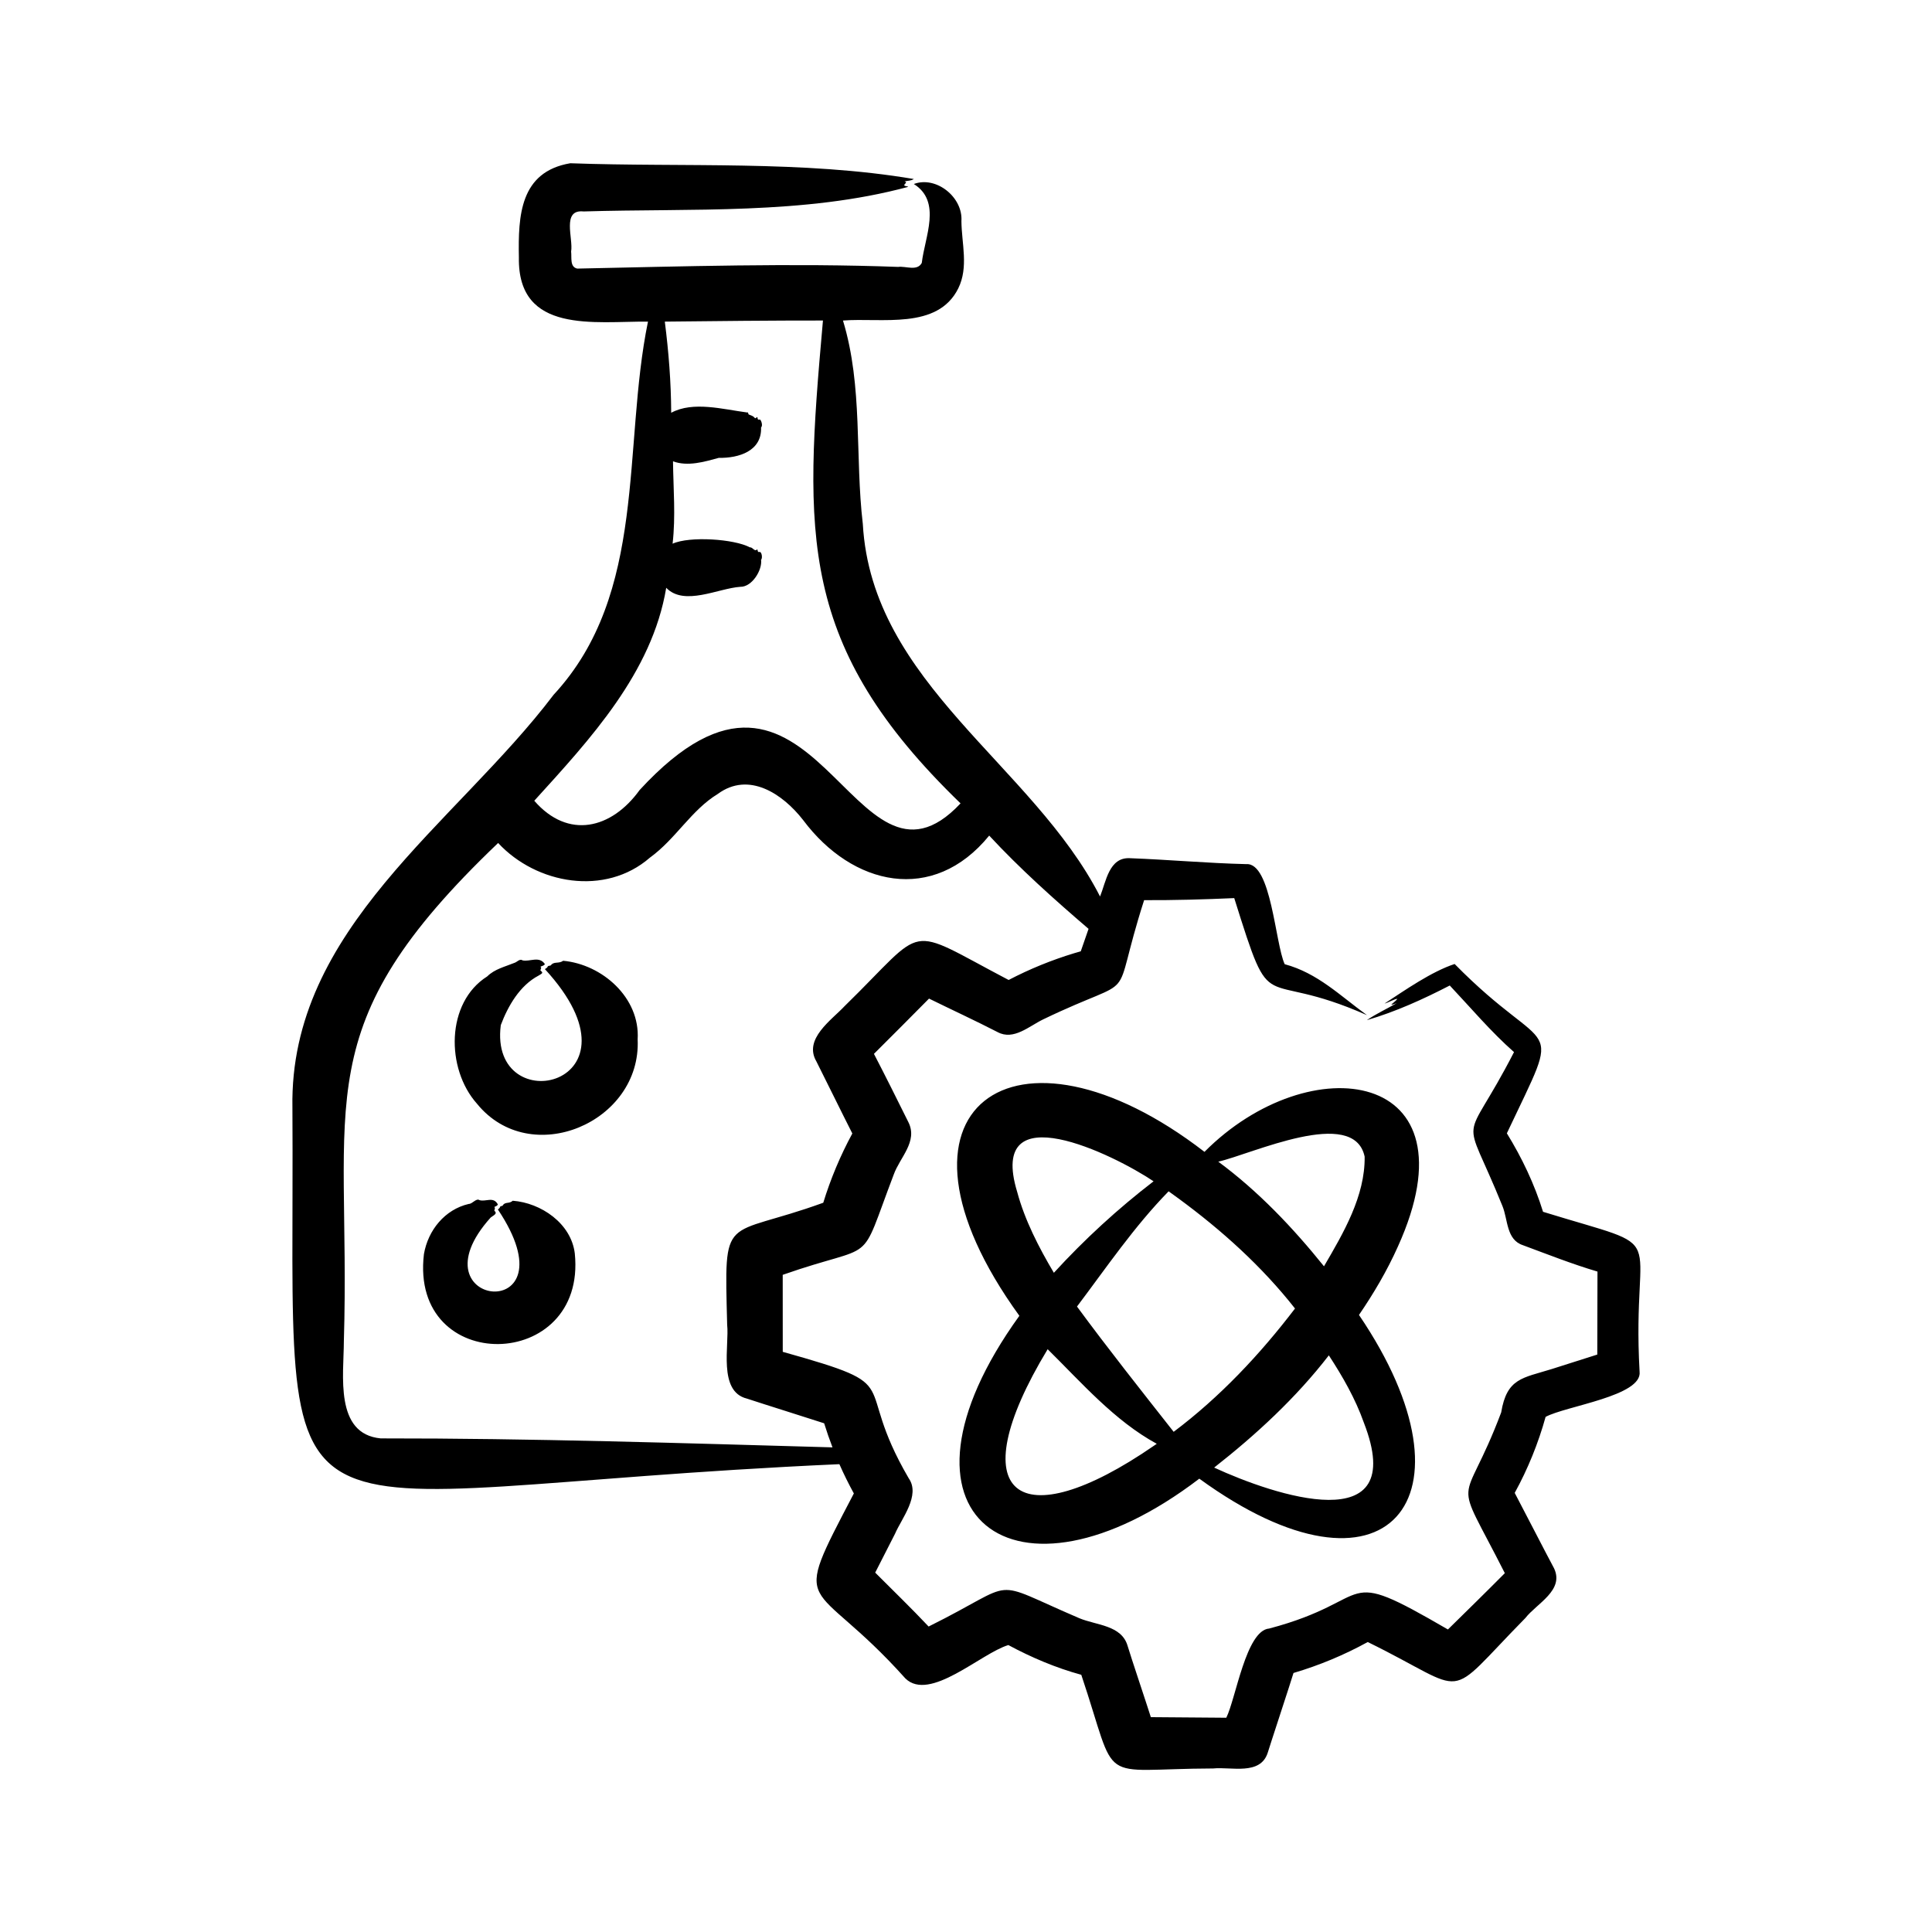
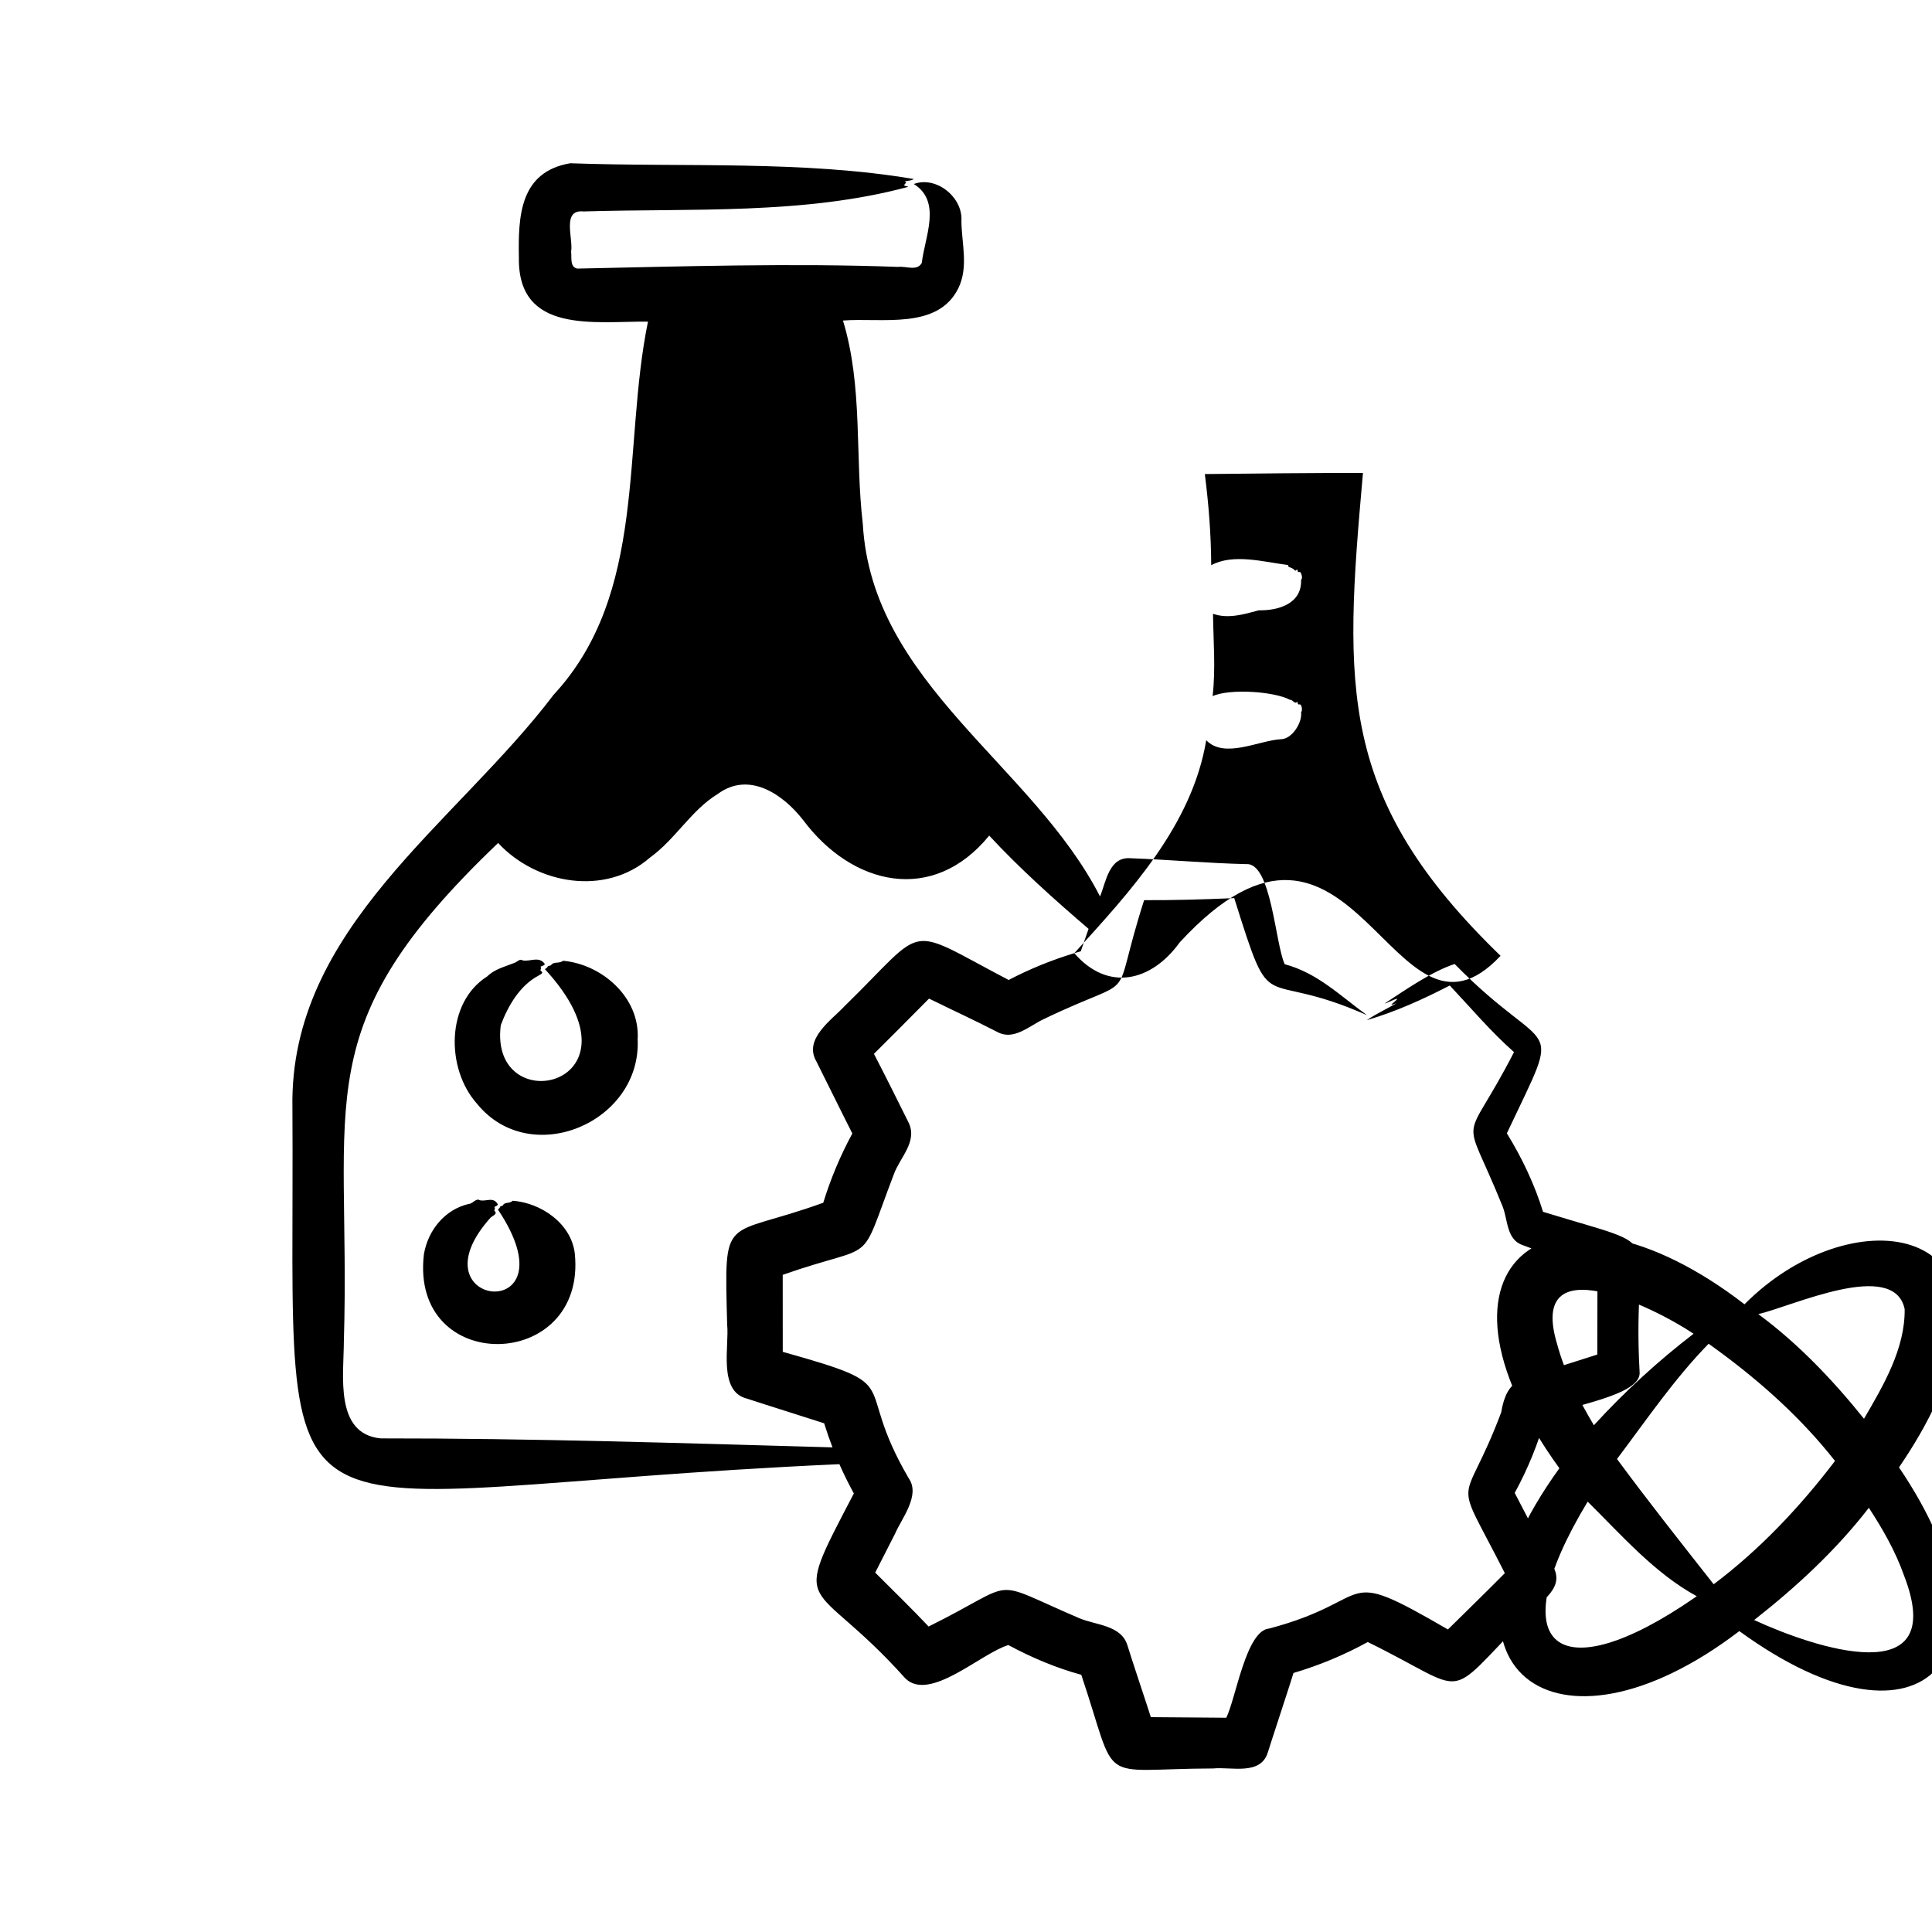
<svg xmlns="http://www.w3.org/2000/svg" id="Layer_1" viewBox="0 0 500 500">
-   <path d="m165.024 268.984c.995 21.486-27.713 33.736-41.585 16.655-8.084-9.07-8.063-26.188 2.656-32.947 1.917-1.907 4.603-2.507 7.009-3.494.688-.177 1.414-1.188 2.122-.655 1.906.421 4.33-1.226 5.793.97-.334.486-.745.431-1.177.687.439.204.035.604.014.969 1.012.676.188.862-.452 1.302-4.882 2.56-7.934 7.865-9.801 12.829-3.227 25.111 39.266 15.763 11.415-14.496.285-.19.568-.273.775-.732.296-.256.673.022.951-.482.842-.749 1.946-.17 2.999-.942 10.089.917 19.937 9.547 19.281 20.336zm-16.265 55.421c-.937-7.81-8.761-13.11-16.06-13.655-.901.814-1.789.271-2.466 1.026-.226.505-.522.232-.767.491-.168.46-.392.547-.616.74 20.304 30.344-22.991 25.573-1.856 2.077.497-.436 1.958-.972.944-1.725.004-.347.331-.75-.024-.968.357-.257.674-.2.935-.675-1.134-2.164-3.132-.62-4.739-1.117-.9-.583-1.822.983-2.799.979-6.173 1.431-10.534 6.776-11.6 12.995-3.737 31.504 42.179 30.595 39.048-.168zm275.565 30.571c.778 6.327-19.08 8.873-24.323 11.711-1.894 6.829-4.58 13.452-7.996 19.673 2.204 4.16 7.864 15.203 10.182 19.517 2.705 5.722-4.47 9.072-7.442 12.889-21.623 21.978-13.631 19.483-40.775 6.19-6.089 3.352-12.544 6.041-19.216 8.01-.38 1.391-6.523 20.037-6.676 20.661-1.919 5.922-9.487 3.574-14.101 4.049-30.753.091-24.307 5.052-34.142-24.241-6.552-1.788-12.886-4.474-18.877-7.696-7.102 2.133-20.344 14.817-26.652 8.633-24.508-27.37-30.159-15.69-13.33-47.87-1.355-2.469-2.608-4.996-3.744-7.576-153.709 6.896-140.807 30.486-141.555-92.282-.833-46.326 42.169-73.283 67.612-106.855 24.34-26.268 17.75-64.117 24.406-96.557-13.75-.111-33.735 3.294-33.409-16.591-.203-10.789.26-22.169 13.295-24.394 29.446 1.069 60.143-.792 88.917 4.082-.728.498-1.596.402-2.413.63.833.217.103.504-.097.968.243.348.747.182 1.054.429-26.947 7.274-56.103 5.508-84.013 6.367-5.742-.604-2.626 7.005-3.225 10.38.193 1.541-.378 3.984 1.582 4.408 27.105-.562 55.75-1.458 83.042-.436 2.029-.264 4.933 1.184 6.128-1.038.782-6.762 5.23-15.835-2.057-20.417 5.764-2.167 12.741 3.409 12.314 9.603.051 5.801 1.908 11.889-.818 17.415-5.367 10.803-19.884 7.528-29.834 8.316 5.214 17.147 3.068 35.096 5.132 52.628 2.325 41.344 43.959 62.322 61.4 96.431 1.559-3.864 2.324-10.185 7.698-9.914 10.057.375 19.993 1.292 30.142 1.537 6.482-.465 7.464 20.51 9.944 25.898 8.536 2.296 14.337 8.155 21.302 13.193-28.474-12.61-24.187 2.094-34.359-30.297-7.751.346-15.506.565-23.323.531-9.223 28.748-.137 18.34-26.128 30.855-3.626 1.739-7.644 5.53-11.785 3.294-5.856-3.014-11.84-5.765-17.752-8.675-4.718 4.801-9.497 9.545-14.256 14.305 3.051 5.868 5.983 11.78 8.926 17.698 2.489 4.992-2.221 9.103-3.803 13.533-9.387 24.643-3.789 17.209-28.732 25.957.005 3.961.008 15.793.009 19.926 33.131 9.3 17.492 6.82 32.596 32.719 3.12 4.425-1.872 10.454-3.546 14.378 0 0-5.125 10.043-5.125 10.043 4.618 4.63 9.376 9.226 13.824 13.951 24.118-11.945 14.803-12.49 39.048-2.133 4.359 1.815 10.877 1.77 12.438 7.102.725 2.492 5.344 16.263 6.026 18.485.659.006 19.666.151 19.524.156 2.466-4.942 5.122-22.635 11.105-23.09 28.393-7.508 17.053-16.715 46.254.242 4.91-4.827 9.875-9.679 14.729-14.572-13.844-27.324-10.98-14.974-.944-41.593 1.466-8.913 5.562-8.888 13.044-11.221-.001 0 11.83-3.76 11.83-3.76.021-1.788.042-19.207.048-21.477-6.598-1.954-12.966-4.48-19.305-6.83-4.307-1.418-3.852-6.602-5.28-10.108-10.556-26.141-10.399-13.819 2.985-39.861-5.968-5.259-11.202-11.477-16.629-17.238-6.931 3.587-14.076 6.812-21.46 8.969 2.431-1.665 5.162-2.911 7.736-4.408-2.821 1.064-.518-.135.174-1.112-.806.036-2.356.99-3.331 1.224 5.358-3.503 12.162-8.272 18.143-10.238 24.945 25.401 28.459 12.156 13.514 43.818 3.911 6.352 7.151 13.157 9.365 20.313 34.334 10.604 22.822 2.893 24.985 41.363zm-146.298-108.294c.558-.17 1.118-.327 1.677-.487.667-1.94 1.337-3.877 2.014-5.809-8.801-7.546-17.736-15.527-25.713-24.134-14.538 17.84-35.426 13.005-48.146-4.011-5.34-6.867-14.105-12.646-22.082-6.777-6.88 4.181-10.899 11.659-17.565 16.478-11.55 10.08-29.377 6.912-39.297-3.777-50.169 47.868-38.037 65.958-39.926 129.008-.021 8.665-2.468 23.938 9.532 25.083 38.915-.041 78.224 1.238 116.927 2.322-.788-2.051-1.508-4.129-2.157-6.23-4.853-1.588-15.257-4.825-20.015-6.399-7.502-1.849-4.505-13.79-5.087-19.099-.747-29.713-1.186-22.121 24.871-31.581 1.905-6.206 4.428-12.219 7.521-17.924-2.955-5.816-6.396-12.883-9.31-18.666-3.384-5.797 3.959-10.702 7.282-14.265 21.849-21.321 15.129-21.138 42.482-6.795 5.438-2.842 11.128-5.157 16.992-6.937zm-139.755-39.451c8.764 10.113 20.024 7.29 27.263-2.773 45.622-49.569 54.813 33.585 83.054 3.454-42.135-40.748-40.528-69.527-35.67-124.271 0 0 .062-.692.062-.692-12.718-.014-28.255.138-40.927.285 1.01 7.945 1.609 15.61 1.653 23.591 5.675-3.076 13.47-.878 19.696-.071.154-.246.23.31.342.499.543.248 1.156.34 1.587.91.288.355.69-.702.724.062.085.662.5.202.736.419.303.441.639 1.537.171 1.989.227 6.083-5.738 7.959-10.937 7.859-3.792 1.03-8.011 2.3-11.854.898.085 7.126.712 14.218-.105 21.319 4.417-2.014 15.992-1.225 20.007.949.747-.097 1.212 1.256 1.868.514.197.059.044.726.495.701.704-.341.976 1.63.526 1.987.369 2.61-2.316 7.065-5.36 7.006-5.748.39-14.536 5.092-19.186.253-3.663 22.001-19.697 39.192-34.145 55.112zm223.496 115.391c-2.831 6.319-6.284 12.147-10.064 17.684 32.325 47.648 7.154 77.609-41.324 42.371-47.796 36.494-83.977 9.72-46.567-42.15-38.935-53.772-1.217-80.338 47.906-42.428 27.195-27.402 70.938-21.583 50.049 24.523zm-56.733-12.43c-.859-.642-1.724-1.266-2.597-1.882-8.899 9.095-16.076 19.699-23.713 29.822 8.091 10.996 16.581 21.69 25.018 32.421 11.969-8.993 22.343-20.03 31.403-31.91-8.574-10.914-18.954-20.252-30.111-28.451zm-41.789-1.728c1.962 7.312 5.61 14.394 9.496 20.932 7.931-8.664 16.592-16.602 25.801-23.675-10.236-6.895-43.153-23.077-35.297 2.743zm35.482 65.629c.215-.143.427-.295.641-.44-10.949-5.969-19.438-15.797-28.236-24.479-23.002 38.036-7.631 49.237 27.595 24.919zm54.22-5.954c-2.174-6.145-5.481-11.914-9.046-17.375-8.497 10.999-18.799 20.507-29.681 29.045 15.325 7.076 50.724 19.111 38.727-11.67zm.222-68.799c-2.779-13.129-29.315-.625-37.882 1.297 10.373 7.658 19.294 17.064 27.359 27.08 5.049-8.649 10.655-18.163 10.523-28.377z" />
+   <path d="m165.024 268.984c.995 21.486-27.713 33.736-41.585 16.655-8.084-9.07-8.063-26.188 2.656-32.947 1.917-1.907 4.603-2.507 7.009-3.494.688-.177 1.414-1.188 2.122-.655 1.906.421 4.33-1.226 5.793.97-.334.486-.745.431-1.177.687.439.204.035.604.014.969 1.012.676.188.862-.452 1.302-4.882 2.56-7.934 7.865-9.801 12.829-3.227 25.111 39.266 15.763 11.415-14.496.285-.19.568-.273.775-.732.296-.256.673.022.951-.482.842-.749 1.946-.17 2.999-.942 10.089.917 19.937 9.547 19.281 20.336zm-16.265 55.421c-.937-7.81-8.761-13.11-16.06-13.655-.901.814-1.789.271-2.466 1.026-.226.505-.522.232-.767.491-.168.46-.392.547-.616.74 20.304 30.344-22.991 25.573-1.856 2.077.497-.436 1.958-.972.944-1.725.004-.347.331-.75-.024-.968.357-.257.674-.2.935-.675-1.134-2.164-3.132-.62-4.739-1.117-.9-.583-1.822.983-2.799.979-6.173 1.431-10.534 6.776-11.6 12.995-3.737 31.504 42.179 30.595 39.048-.168zm275.565 30.571c.778 6.327-19.08 8.873-24.323 11.711-1.894 6.829-4.58 13.452-7.996 19.673 2.204 4.16 7.864 15.203 10.182 19.517 2.705 5.722-4.47 9.072-7.442 12.889-21.623 21.978-13.631 19.483-40.775 6.19-6.089 3.352-12.544 6.041-19.216 8.01-.38 1.391-6.523 20.037-6.676 20.661-1.919 5.922-9.487 3.574-14.101 4.049-30.753.091-24.307 5.052-34.142-24.241-6.552-1.788-12.886-4.474-18.877-7.696-7.102 2.133-20.344 14.817-26.652 8.633-24.508-27.37-30.159-15.69-13.33-47.87-1.355-2.469-2.608-4.996-3.744-7.576-153.709 6.896-140.807 30.486-141.555-92.282-.833-46.326 42.169-73.283 67.612-106.855 24.34-26.268 17.75-64.117 24.406-96.557-13.75-.111-33.735 3.294-33.409-16.591-.203-10.789.26-22.169 13.295-24.394 29.446 1.069 60.143-.792 88.917 4.082-.728.498-1.596.402-2.413.63.833.217.103.504-.097.968.243.348.747.182 1.054.429-26.947 7.274-56.103 5.508-84.013 6.367-5.742-.604-2.626 7.005-3.225 10.38.193 1.541-.378 3.984 1.582 4.408 27.105-.562 55.75-1.458 83.042-.436 2.029-.264 4.933 1.184 6.128-1.038.782-6.762 5.23-15.835-2.057-20.417 5.764-2.167 12.741 3.409 12.314 9.603.051 5.801 1.908 11.889-.818 17.415-5.367 10.803-19.884 7.528-29.834 8.316 5.214 17.147 3.068 35.096 5.132 52.628 2.325 41.344 43.959 62.322 61.4 96.431 1.559-3.864 2.324-10.185 7.698-9.914 10.057.375 19.993 1.292 30.142 1.537 6.482-.465 7.464 20.51 9.944 25.898 8.536 2.296 14.337 8.155 21.302 13.193-28.474-12.61-24.187 2.094-34.359-30.297-7.751.346-15.506.565-23.323.531-9.223 28.748-.137 18.34-26.128 30.855-3.626 1.739-7.644 5.53-11.785 3.294-5.856-3.014-11.84-5.765-17.752-8.675-4.718 4.801-9.497 9.545-14.256 14.305 3.051 5.868 5.983 11.78 8.926 17.698 2.489 4.992-2.221 9.103-3.803 13.533-9.387 24.643-3.789 17.209-28.732 25.957.005 3.961.008 15.793.009 19.926 33.131 9.3 17.492 6.82 32.596 32.719 3.12 4.425-1.872 10.454-3.546 14.378 0 0-5.125 10.043-5.125 10.043 4.618 4.63 9.376 9.226 13.824 13.951 24.118-11.945 14.803-12.49 39.048-2.133 4.359 1.815 10.877 1.77 12.438 7.102.725 2.492 5.344 16.263 6.026 18.485.659.006 19.666.151 19.524.156 2.466-4.942 5.122-22.635 11.105-23.09 28.393-7.508 17.053-16.715 46.254.242 4.91-4.827 9.875-9.679 14.729-14.572-13.844-27.324-10.98-14.974-.944-41.593 1.466-8.913 5.562-8.888 13.044-11.221-.001 0 11.83-3.76 11.83-3.76.021-1.788.042-19.207.048-21.477-6.598-1.954-12.966-4.48-19.305-6.83-4.307-1.418-3.852-6.602-5.28-10.108-10.556-26.141-10.399-13.819 2.985-39.861-5.968-5.259-11.202-11.477-16.629-17.238-6.931 3.587-14.076 6.812-21.46 8.969 2.431-1.665 5.162-2.911 7.736-4.408-2.821 1.064-.518-.135.174-1.112-.806.036-2.356.99-3.331 1.224 5.358-3.503 12.162-8.272 18.143-10.238 24.945 25.401 28.459 12.156 13.514 43.818 3.911 6.352 7.151 13.157 9.365 20.313 34.334 10.604 22.822 2.893 24.985 41.363zm-146.298-108.294c.558-.17 1.118-.327 1.677-.487.667-1.94 1.337-3.877 2.014-5.809-8.801-7.546-17.736-15.527-25.713-24.134-14.538 17.84-35.426 13.005-48.146-4.011-5.34-6.867-14.105-12.646-22.082-6.777-6.88 4.181-10.899 11.659-17.565 16.478-11.55 10.08-29.377 6.912-39.297-3.777-50.169 47.868-38.037 65.958-39.926 129.008-.021 8.665-2.468 23.938 9.532 25.083 38.915-.041 78.224 1.238 116.927 2.322-.788-2.051-1.508-4.129-2.157-6.23-4.853-1.588-15.257-4.825-20.015-6.399-7.502-1.849-4.505-13.79-5.087-19.099-.747-29.713-1.186-22.121 24.871-31.581 1.905-6.206 4.428-12.219 7.521-17.924-2.955-5.816-6.396-12.883-9.31-18.666-3.384-5.797 3.959-10.702 7.282-14.265 21.849-21.321 15.129-21.138 42.482-6.795 5.438-2.842 11.128-5.157 16.992-6.937zc8.764 10.113 20.024 7.29 27.263-2.773 45.622-49.569 54.813 33.585 83.054 3.454-42.135-40.748-40.528-69.527-35.67-124.271 0 0 .062-.692.062-.692-12.718-.014-28.255.138-40.927.285 1.01 7.945 1.609 15.61 1.653 23.591 5.675-3.076 13.47-.878 19.696-.071.154-.246.23.31.342.499.543.248 1.156.34 1.587.91.288.355.69-.702.724.062.085.662.5.202.736.419.303.441.639 1.537.171 1.989.227 6.083-5.738 7.959-10.937 7.859-3.792 1.03-8.011 2.3-11.854.898.085 7.126.712 14.218-.105 21.319 4.417-2.014 15.992-1.225 20.007.949.747-.097 1.212 1.256 1.868.514.197.059.044.726.495.701.704-.341.976 1.63.526 1.987.369 2.61-2.316 7.065-5.36 7.006-5.748.39-14.536 5.092-19.186.253-3.663 22.001-19.697 39.192-34.145 55.112zm223.496 115.391c-2.831 6.319-6.284 12.147-10.064 17.684 32.325 47.648 7.154 77.609-41.324 42.371-47.796 36.494-83.977 9.72-46.567-42.15-38.935-53.772-1.217-80.338 47.906-42.428 27.195-27.402 70.938-21.583 50.049 24.523zm-56.733-12.43c-.859-.642-1.724-1.266-2.597-1.882-8.899 9.095-16.076 19.699-23.713 29.822 8.091 10.996 16.581 21.69 25.018 32.421 11.969-8.993 22.343-20.03 31.403-31.91-8.574-10.914-18.954-20.252-30.111-28.451zm-41.789-1.728c1.962 7.312 5.61 14.394 9.496 20.932 7.931-8.664 16.592-16.602 25.801-23.675-10.236-6.895-43.153-23.077-35.297 2.743zm35.482 65.629c.215-.143.427-.295.641-.44-10.949-5.969-19.438-15.797-28.236-24.479-23.002 38.036-7.631 49.237 27.595 24.919zm54.22-5.954c-2.174-6.145-5.481-11.914-9.046-17.375-8.497 10.999-18.799 20.507-29.681 29.045 15.325 7.076 50.724 19.111 38.727-11.67zm.222-68.799c-2.779-13.129-29.315-.625-37.882 1.297 10.373 7.658 19.294 17.064 27.359 27.08 5.049-8.649 10.655-18.163 10.523-28.377z" />
</svg>